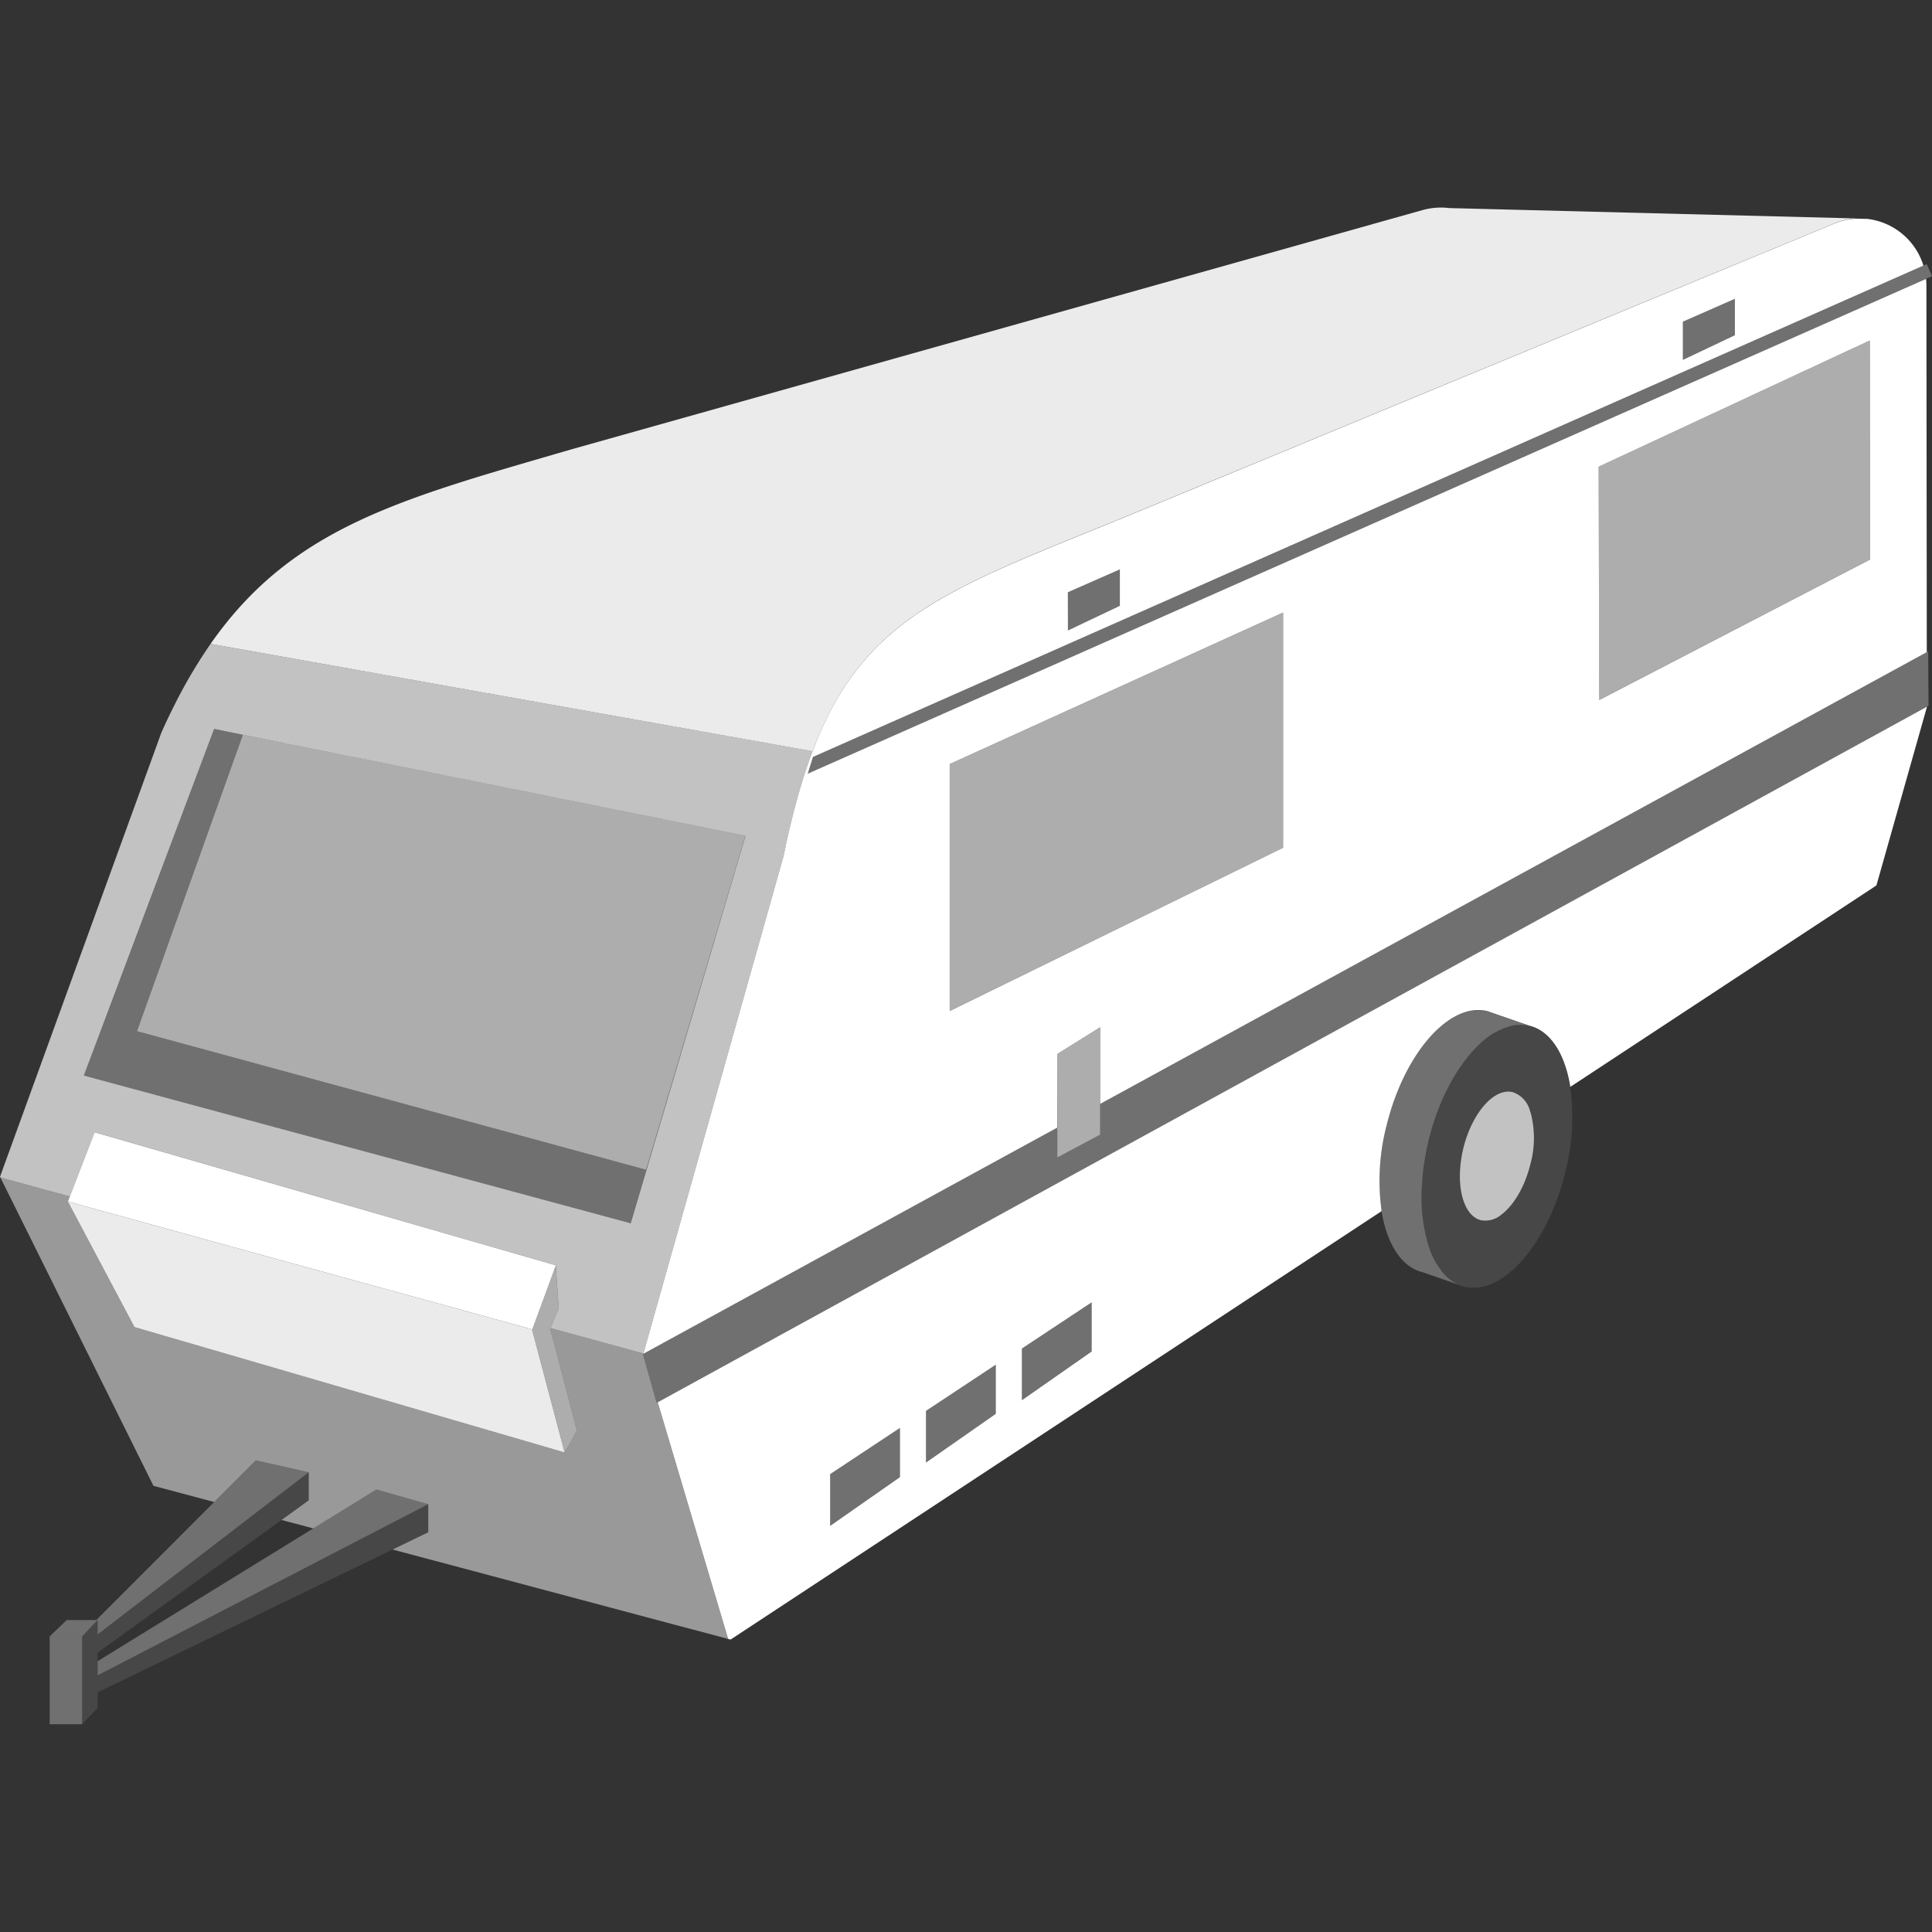
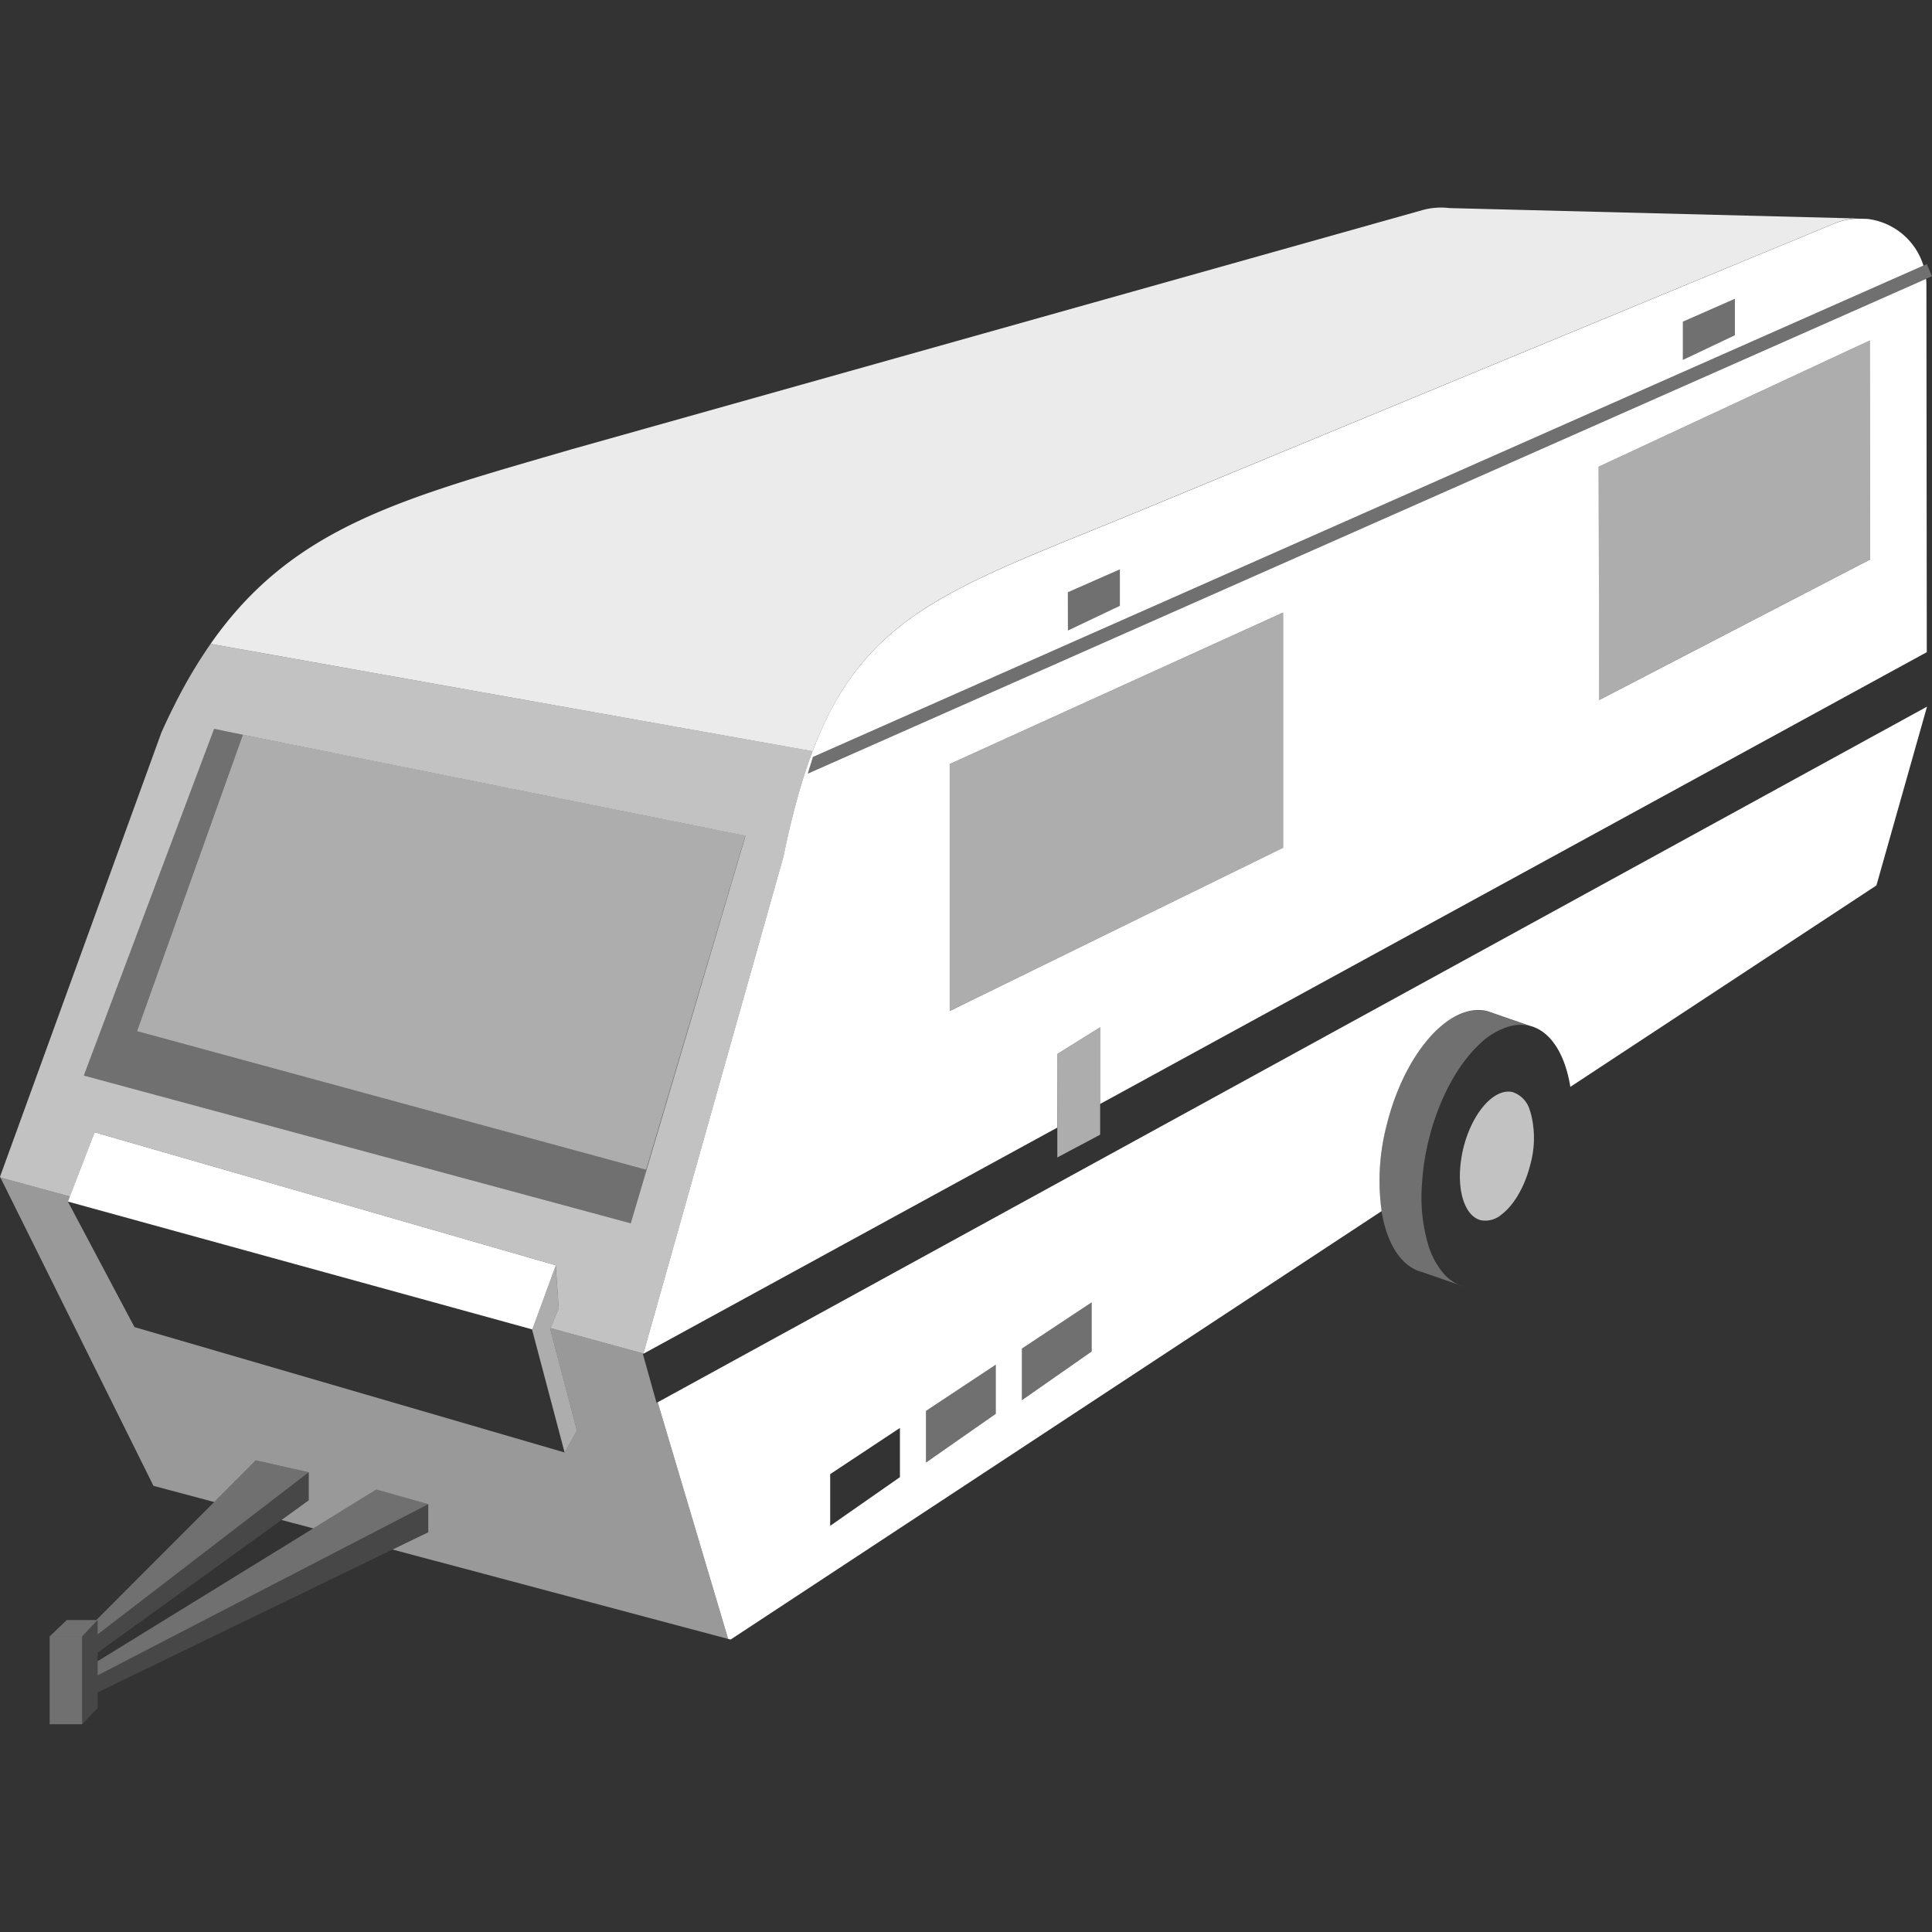
<svg xmlns="http://www.w3.org/2000/svg" viewBox="0 0 300 300">
  <rect x="0" y="0" width="300" height="300" fill="#333333" stroke="none" />
  <g fill="#fff">
    <path d="m 101.95 217.84 l -2.13 -7.61 .09 -.05 v -.01 l -14.43 -3.95 -.05 .12 4.16 15.82 -1.92 3.38 -66.79 -19.47 -10.34 -19.49 .3 -.79 -10.78 -2.95 23.77 47.88 .5 .13 8.93 2.38 6.45 -6.47 8.23 1.85 v 4.36 l -4.22 3.05 4.92 1.31 9.8 -6.04 8.06 2.28 v 4.36 l -5.54 2.68 52.09 13.88 -10.92 -36.75 z" opacity=".5" />
-     <path d="m 10.54 186.58 l 10.34 19.49 66.79 19.47 -5.06 -19.12 z" opacity=".9" />
    <path d="m 85.43 206.34 l .05 -.12 1.28 -3.06 -.47 -6.6 -3.3 8.98 -.3 .82 -.01 .01 -.02 .06 -.05 -.01 5.06 19.12 1.92 -3.38 z" opacity=".6" />
    <path d="m 10.84 185.79 l -.3 .79 72.07 19.84 .05 .01 .02 -.06 .01 -.01 .3 -.82 3.3 -8.98 .03 -.08 -71.63 -20.66 z" />
    <path d="m 299.2 109.74 l -197.07 108 10.93 36.75 .39 .1 101.09 -66.53 a 34.18 34.18 0 0 1 .8 -13.42 c 2.78 -11.19 9.78 -19.08 15.62 -17.63 l 6.54 2.26 c 3.31 .82 5.54 4.47 6.34 9.5 l 47.53 -31.28 7.85 -27.74 z m -159.46 119.63 l -10.83 7.56 v -8.03 l 10.83 -7.17 z m 14.88 -9.83 l -10.83 7.56 v -8.02 l 10.83 -7.17 z m 14.89 -9.68 l -10.83 7.56 v -8.02 l 10.83 -7.17 z" />
    <path d="m 164.18 163.66 l 6.65 -4.15 v 11.91 l 128.36 -70.15 -.06 -56.99 c 0 -.33 -.02 -.66 -.05 -.98 l -173.65 76.83 .81 -2.59 172.43 -76.3 a 10.39 10.39 0 0 0 -8.72 -7.25 l -1.63 -.04 a 10.32 10.32 0 0 0 -3.5 .77 l -50.63 20.95 -56.77 23.49 q -1.48 .61 -2.9 1.19 l -.93 .38 q -1.01 .41 -2 .82 l -.7 .28 -3.2 1.3 -.59 .24 -1.8 .73 -.8 .33 c -.54 .22 -1.09 .45 -1.62 .67 -.25 .1 -.49 .2 -.73 .3 q -2.74 1.14 -5.26 2.24 l -.54 .24 c -.45 .2 -.89 .4 -1.33 .6 -.25 .11 -.51 .23 -.76 .34 -.42 .19 -.83 .38 -1.24 .58 -.25 .12 -.51 .24 -.76 .36 -.41 .19 -.8 .39 -1.2 .58 -.24 .12 -.48 .24 -.71 .36 -.4 .2 -.79 .4 -1.17 .6 -.22 .11 -.43 .23 -.64 .34 -.39 .21 -.79 .42 -1.17 .63 -.16 .09 -.32 .18 -.48 .27 q -2.07 1.16 -3.94 2.4 c -.14 .09 -.27 .18 -.41 .27 -.35 .23 -.68 .47 -1.01 .71 -.17 .13 -.35 .25 -.52 .37 -.32 .24 -.63 .47 -.94 .72 q -.26 .2 -.52 .41 c -.3 .24 -.6 .49 -.9 .74 -.17 .14 -.33 .28 -.5 .43 -.3 .26 -.59 .52 -.88 .79 -.15 .14 -.29 .27 -.43 .41 -.3 .28 -.6 .57 -.89 .87 -.09 .09 -.17 .18 -.25 .26 a 38.08 38.08 0 0 0 -2.91 3.4 c -.1 .14 -.21 .27 -.32 .41 -.25 .34 -.49 .68 -.73 1.03 -.12 .18 -.25 .35 -.37 .54 -.23 .34 -.46 .7 -.68 1.05 -.12 .2 -.24 .39 -.36 .59 -.22 .36 -.44 .73 -.65 1.11 -.11 .2 -.23 .41 -.34 .62 -.21 .39 -.43 .78 -.63 1.19 -.1 .19 -.19 .39 -.28 .58 -.22 .44 -.43 .88 -.64 1.33 -.03 .06 -.05 .11 -.07 .17 -.54 1.18 -1.05 2.42 -1.55 3.72 l -.01 .02 c -.61 1.6 -1.18 3.3 -1.73 5.11 l -.01 .05 c -.25 .82 -.49 1.66 -.72 2.52 -.03 .11 -.06 .2 -.09 .31 q -.39 1.44 -.76 2.97 c -.41 1.67 -.8 3.41 -1.17 5.25 l -17.34 61.54 -4.45 15.79 64.27 -35.12 z m 97.14 -113.71 l 8.07 -3.55 v 5.65 l -8.07 3.83 z m -95.5 42.02 l 8.07 -3.55 v 5.65 l -8.06 3.83 z m 124.52 -39.1 l .05 34.01 -42.07 21.82 -.08 -36.23 z m -142.87 65.77 l 51.77 -23.52 v 36.52 l -51.77 25.35 z" />
    <path d="m 37.72 114.08 l -16.44 46.04 79.05 21.52 15.41 -51.85 .01 -.03 z" opacity=".6" />
    <path d="m 147.47 156.98 l 51.78 -25.34 v -36.52 l -51.78 23.52 z" opacity=".6" />
    <path d="m 164.18 175.06 v 4.67 l 6.65 -3.54 v -4.77 -11.91 l -6.65 4.15 z" opacity=".6" />
    <path d="m 290.34 52.87 l -42.1 19.6 .07 36.22 42.08 -21.82 z" opacity=".6" />
    <path d="m 27.08 109.5 c -.69 1.37 -1.37 2.78 -2.03 4.28 l -25.05 68.95 .06 .11 10.79 2.95 3.85 -9.97 71.63 20.66 -.03 .08 .46 6.6 -1.28 3.06 14.43 3.95 4.45 -15.78 17.34 -61.54 c .37 -1.84 .77 -3.57 1.17 -5.25 q .37 -1.53 .76 -2.97 c .03 -.11 .06 -.2 .09 -.31 .24 -.86 .48 -1.71 .72 -2.52 l .01 -.05 c .55 -1.81 1.12 -3.5 1.73 -5.11 l -93.48 -16.66 a 76.33 76.33 0 0 0 -5.62 9.52 z m 10.64 4.59 l 78.03 15.68 -.01 .03 h .02 l -17.82 60.15 -84.92 -22.94 20.23 -53.83 z" opacity=".7" />
    <path d="m 237.69 172.82 c -.04 -.12 -.08 -.23 -.12 -.34 a 4.15 4.15 0 0 0 -2.66 -2.89 c -2.87 -.71 -6.3 3.16 -7.67 8.65 -.14 .56 -.25 1.12 -.33 1.67 -.76 4.81 .48 8.93 3.05 9.57 a 3.8 3.8 0 0 0 3.17 -.87 c 1.89 -1.41 3.62 -4.26 4.5 -7.79 a 15.36 15.36 0 0 0 .06 -8 z" opacity=".7" />
    <path d="m 126.19 116.63 c .49 -1.3 1.01 -2.54 1.55 -3.72 .03 -.06 .05 -.11 .07 -.17 .21 -.46 .43 -.9 .64 -1.33 .1 -.19 .19 -.39 .28 -.58 .21 -.41 .42 -.8 .63 -1.19 .11 -.21 .23 -.41 .34 -.62 q .32 -.56 .65 -1.11 c .12 -.2 .24 -.4 .36 -.59 .22 -.36 .45 -.71 .68 -1.05 .12 -.18 .25 -.36 .37 -.54 .24 -.35 .48 -.69 .73 -1.03 .1 -.14 .21 -.27 .32 -.41 a 38.24 38.24 0 0 1 2.91 -3.4 c .08 -.09 .17 -.18 .25 -.26 .29 -.3 .59 -.58 .89 -.87 .14 -.14 .28 -.28 .43 -.41 .29 -.27 .58 -.53 .88 -.79 .16 -.14 .33 -.29 .5 -.43 .3 -.25 .6 -.5 .9 -.74 .17 -.14 .35 -.28 .52 -.41 .31 -.24 .62 -.48 .94 -.72 .17 -.13 .35 -.25 .52 -.37 .34 -.24 .67 -.48 1.01 -.71 .13 -.09 .27 -.18 .41 -.27 q 1.87 -1.25 3.94 -2.4 c .16 -.09 .32 -.18 .48 -.27 .38 -.21 .78 -.42 1.17 -.63 .21 -.11 .43 -.23 .64 -.34 l 1.17 -.6 c .24 -.12 .47 -.24 .71 -.36 q .59 -.29 1.2 -.58 c .25 -.12 .5 -.24 .76 -.36 .41 -.19 .82 -.39 1.24 -.58 .25 -.11 .51 -.23 .76 -.34 .44 -.2 .88 -.4 1.33 -.6 l .54 -.24 q 2.51 -1.1 5.26 -2.24 l .73 -.3 1.62 -.67 .8 -.33 1.8 -.73 .59 -.24 3.2 -1.3 .7 -.28 2 -.82 .93 -.38 q 1.42 -.58 2.9 -1.19 l 56.77 -23.49 50.64 -20.95 a 10.32 10.32 0 0 1 3.5 -.77 l -63.3 -1.61 a 10.18 10.18 0 0 0 -2.06 -.05 10.45 10.45 0 0 0 -2.13 .37 l -132.01 37.11 c -26.31 7.67 -43.39 11.97 -56.15 30.24 l 93.48 16.67 z" opacity=".9" />
-     <path d="m 299.19 101.27 l -128.36 70.15 v 4.77 l -6.65 3.54 v -4.67 l -64.27 35.12 -.09 .05 2.13 7.61 .18 -.1 197.07 -108 .26 -.15 -.05 -8.45 z" opacity=".3" />
    <path d="m 300 42.89 l -.81 -1.88 -.51 .23 -172.44 76.3 -.81 2.59 173.65 -76.84 z" opacity=".3" />
    <path d="m 143.79 227.09 l 10.83 -7.55 v -7.64 l -10.83 7.17 z" opacity=".3" />
-     <path d="m 128.91 236.92 l 10.83 -7.55 v -7.65 l -10.83 7.18 z" opacity=".3" />
    <path d="m 158.67 217.41 l 10.84 -7.55 v -7.64 l -10.84 7.17 z" opacity=".3" />
    <path d="m 173.9 88.42 l -8.07 3.55 v 5.93 l 8.07 -3.83 z" opacity=".3" />
    <path d="m 269.39 46.4 l -8.07 3.55 v 5.93 l 8.07 -3.83 z" opacity=".3" />
    <path d="m 215.33 174.65 a 34.18 34.18 0 0 0 -.8 13.42 c .81 5.02 3.04 8.65 6.34 9.47 l 6.54 2.26 a 6.57 6.57 0 0 1 -3.47 -2.32 12.26 12.26 0 0 1 -2.08 -3.9 26.03 26.03 0 0 1 -1.06 -9.63 38.28 38.28 0 0 1 1.07 -7.03 c 1.57 -6.33 4.5 -11.6 7.8 -14.72 a 11.14 11.14 0 0 1 4.75 -2.84 6.21 6.21 0 0 1 3.07 -.06 l -6.54 -2.26 c -5.85 -1.47 -12.84 6.43 -15.62 17.61 z" opacity=".3" />
    <path d="m 7.71 254.1 v 13.64 h 5.04 v -3.78 -2.56 -1.97 -1.07 -2.72 -1.54 h -.33 z" opacity=".3" />
    <path d="m 115.74 129.79 l -15.41 51.85 -79.05 -21.52 16.44 -46.04 -4.47 -.9 -20.23 53.83 84.92 22.94 17.82 -60.16 z" opacity=".3" />
    <path d="m 48.64 237.33 l -33.48 20.62 v 2.2 l 40.48 -20.96 10.86 -5.62 -8.06 -2.28 z" opacity=".3" />
    <path d="m 15.16 251.56 v .23 2 l 24.53 -18.85 8.25 -6.33 -8.23 -1.85 -6.45 6.47 -18.31 18.33 h -4.59 l -2.65 2.54 h 4.71 .33 l 2.4 -2.54 .01 -.01 z" opacity=".3" />
    <path d="m 15.16 260.15 v -2.2 -1.33 l 28.56 -20.6 4.22 -3.05 v -4.36 l -8.25 6.33 -24.53 18.85 v -2 -.23 -.01 l -.01 .01 -2.4 2.54 v 1.54 2.72 1.07 1.97 2.56 3.78 l 2.41 -2.54 v -2.41 l 45.8 -22.18 5.54 -2.68 v -4.36 l -10.86 5.62 z" opacity=".1" />
-     <path d="m 243.82 168.79 c -.81 -5.04 -3.03 -8.68 -6.34 -9.5 a 6.21 6.21 0 0 0 -3.07 .06 11.14 11.14 0 0 0 -4.75 2.84 c -3.3 3.12 -6.22 8.39 -7.8 14.72 a 38.28 38.28 0 0 0 -1.07 7.03 26.03 26.03 0 0 0 1.06 9.63 12.26 12.26 0 0 0 2.08 3.9 6.57 6.57 0 0 0 3.47 2.33 c 5.84 1.45 12.83 -6.44 15.62 -17.62 a 34.2 34.2 0 0 0 .8 -13.39 z m -6.19 12.05 c -.88 3.53 -2.61 6.38 -4.5 7.79 a 3.8 3.8 0 0 1 -3.17 .87 c -2.58 -.64 -3.81 -4.76 -3.05 -9.57 .09 -.55 .19 -1.1 .33 -1.67 1.37 -5.49 4.8 -9.37 7.67 -8.65 a 4.15 4.15 0 0 1 2.66 2.89 c .04 .11 .08 .22 .12 .34 a 15.36 15.36 0 0 1 -.05 8 z" opacity=".1" />
  </g>
</svg>